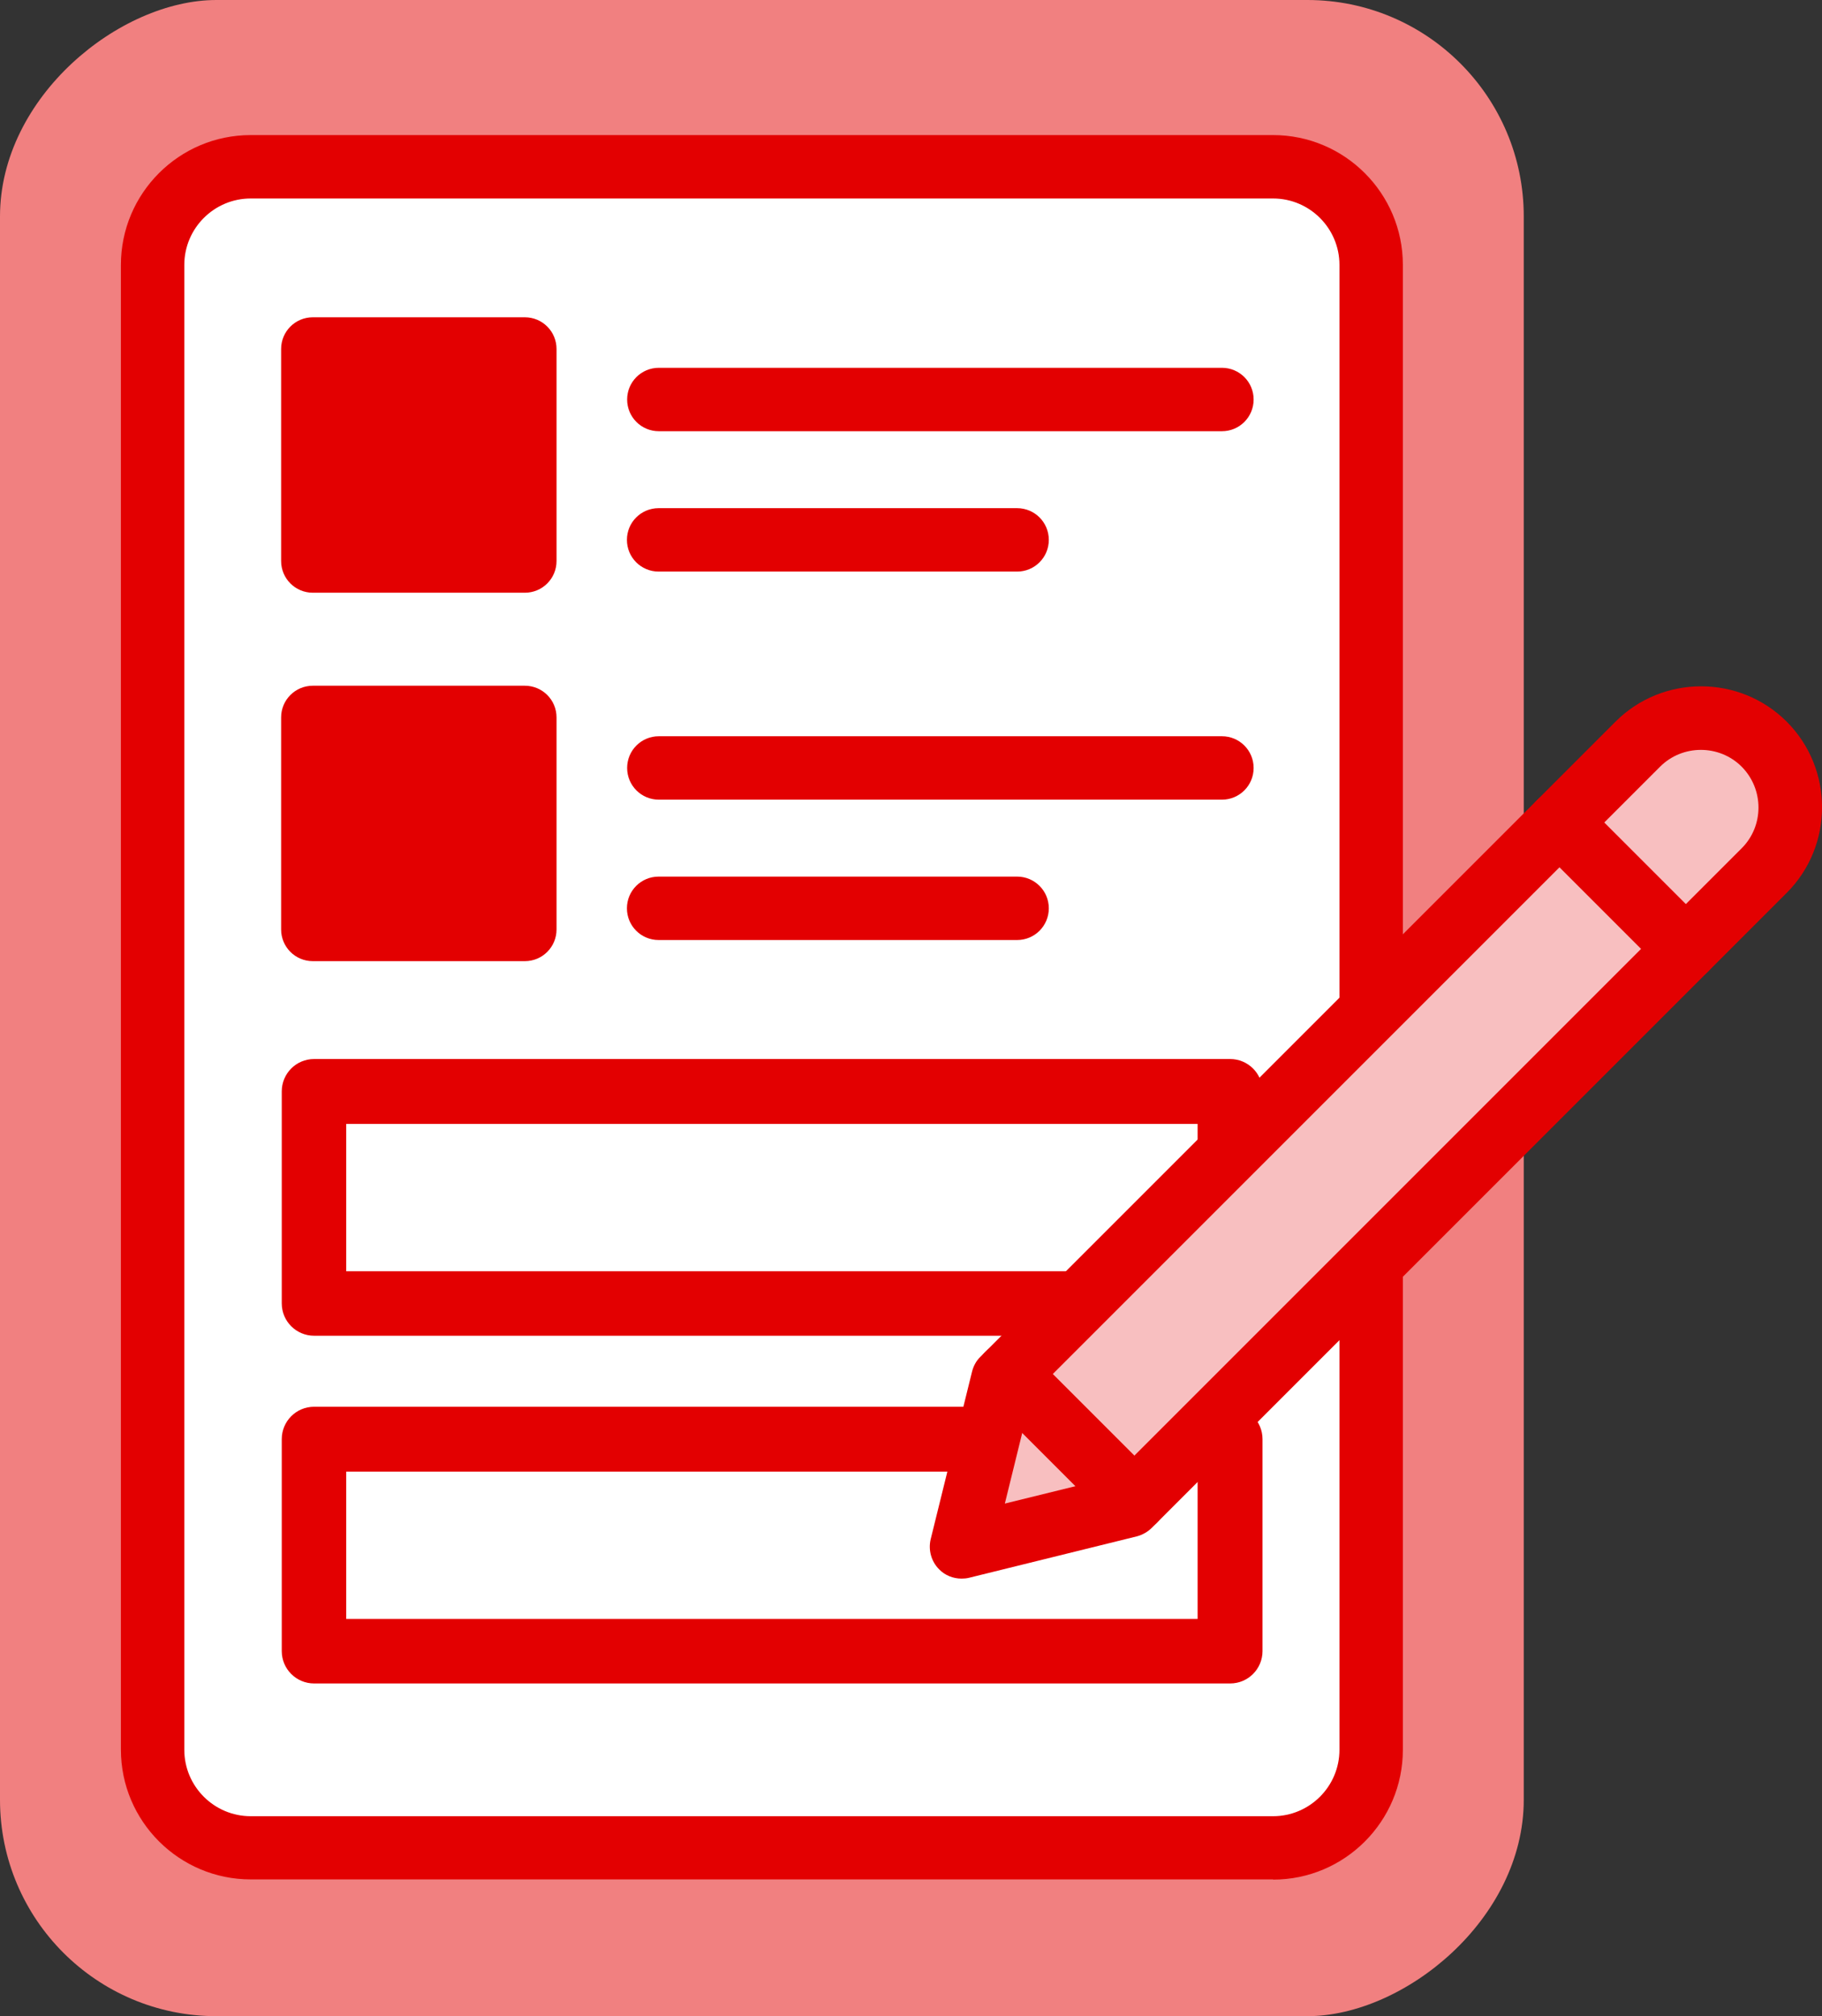
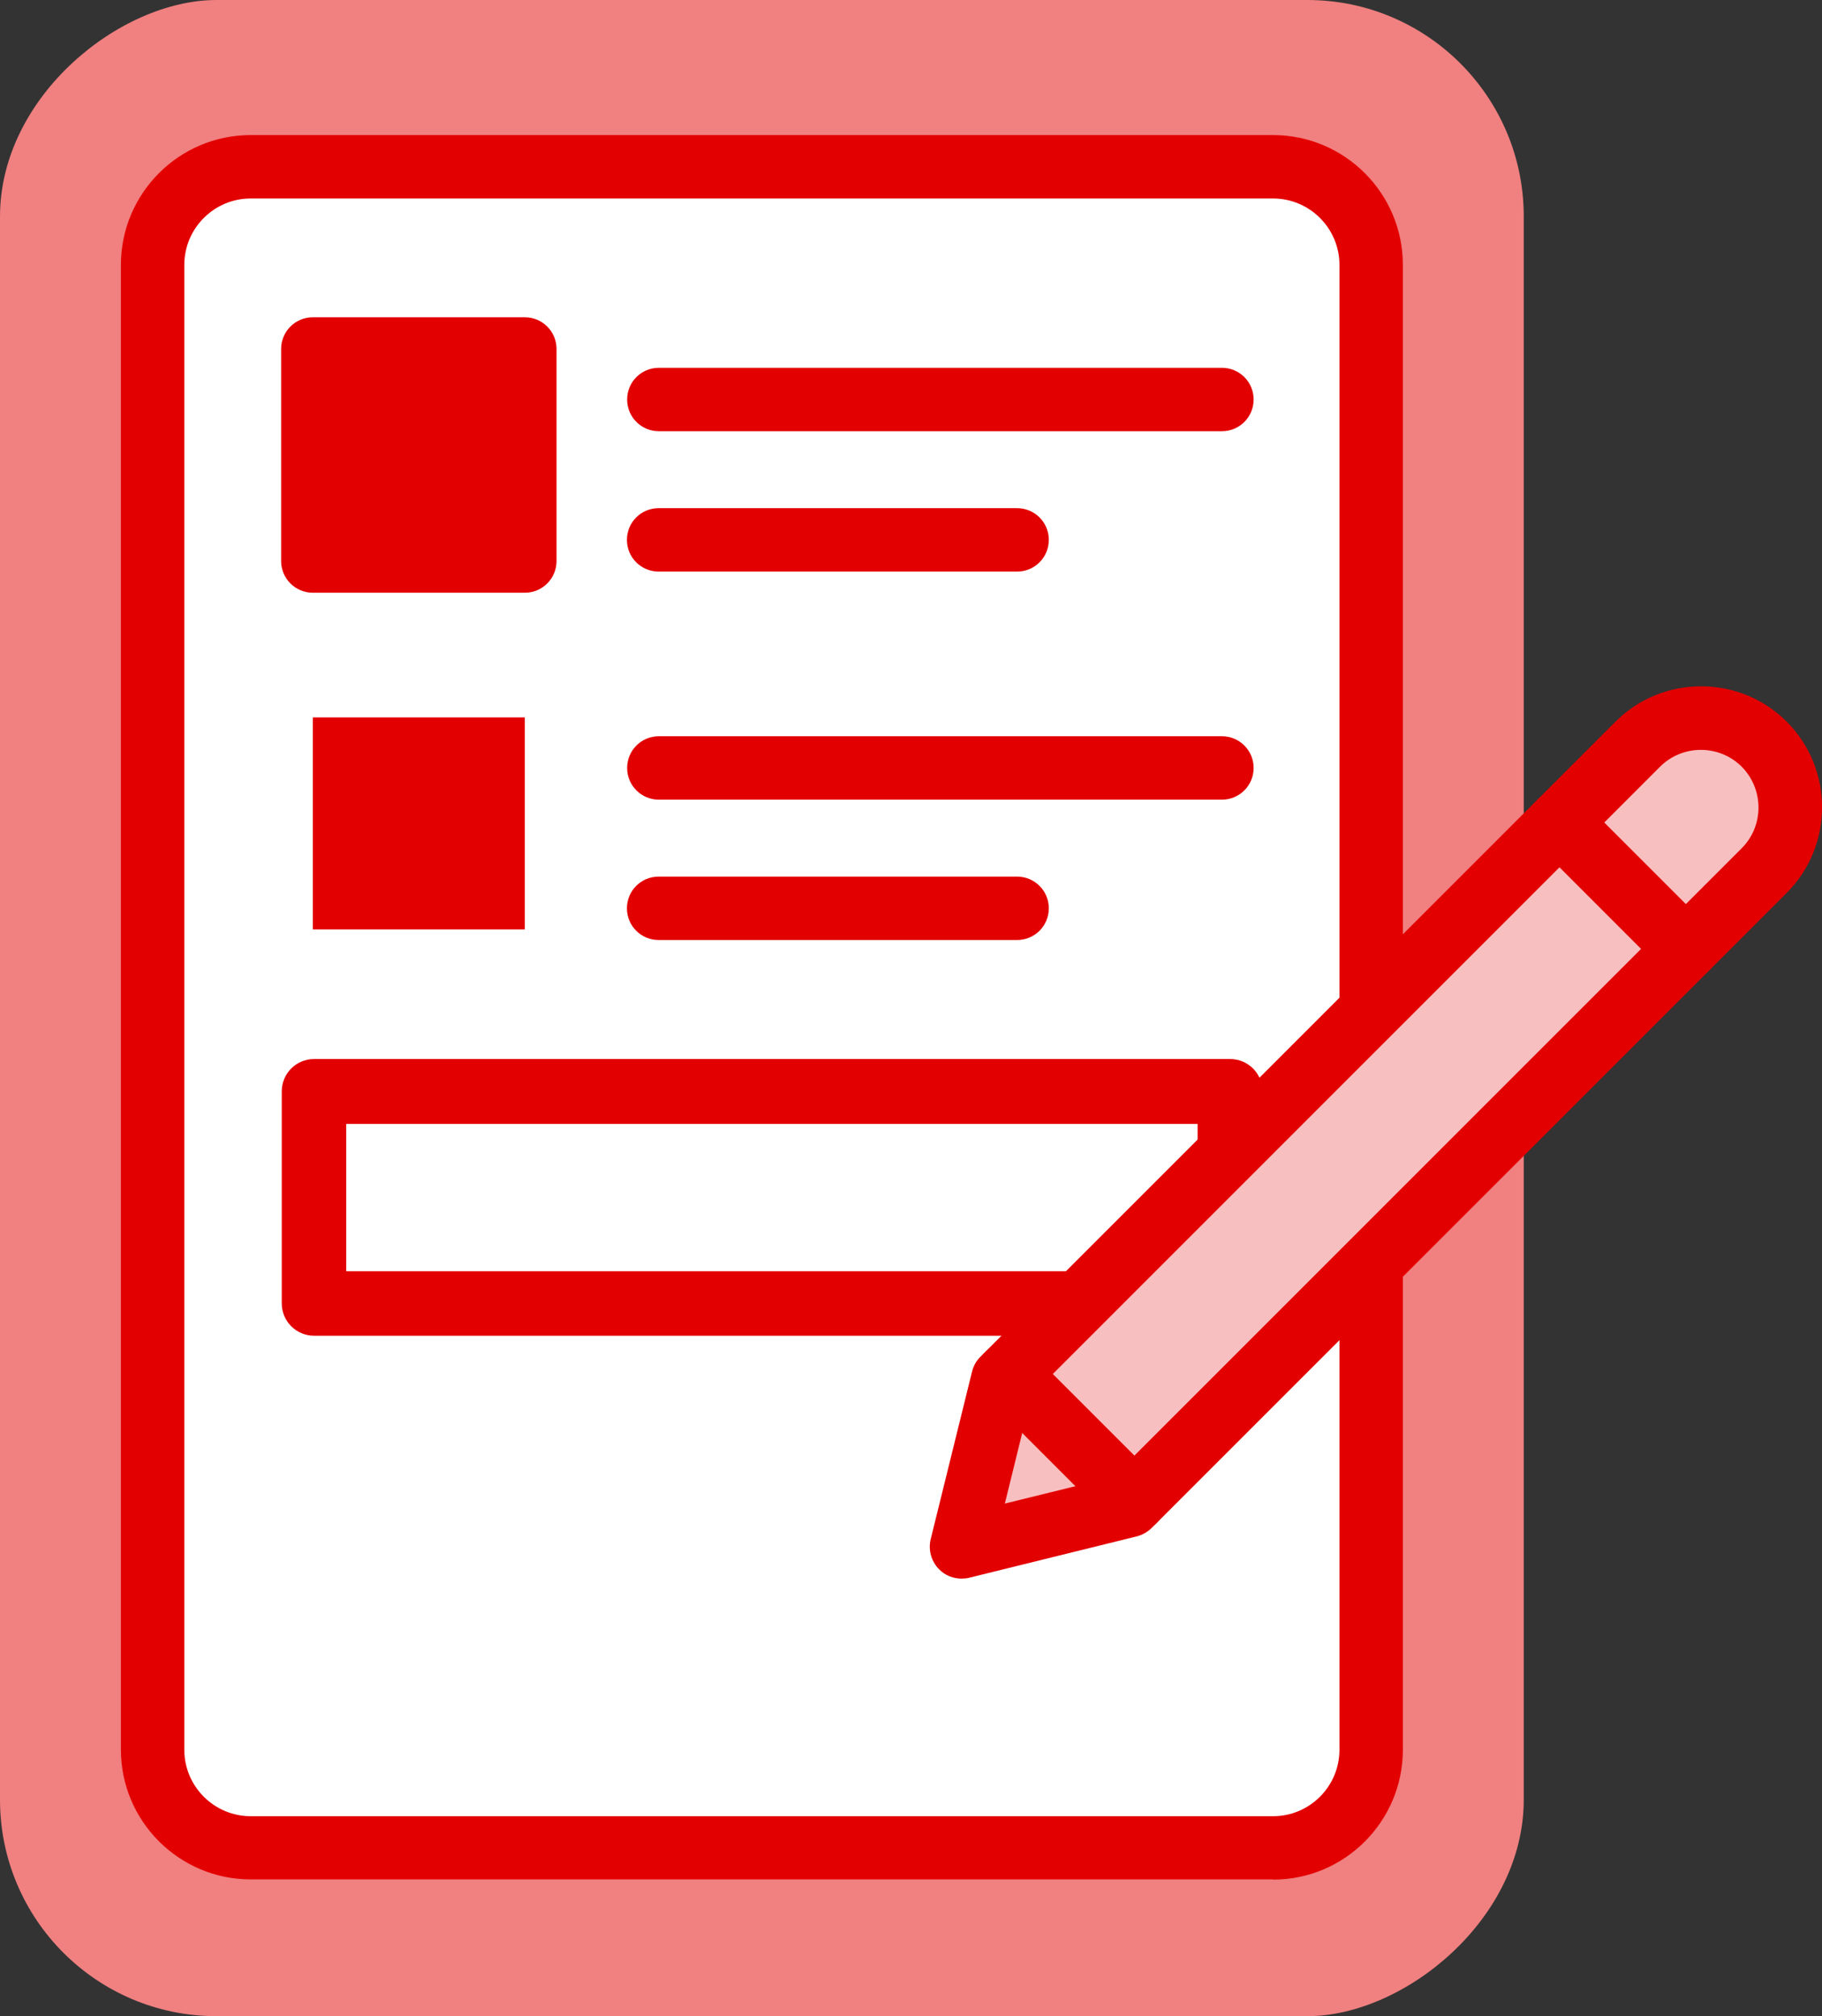
<svg xmlns="http://www.w3.org/2000/svg" id="Layer_2" viewBox="0 0 86.2 95.38">
  <rect x="0" y="0" width="86.2" height="95.38" fill="#333333" stroke="none" />
  <defs>
    <style> .cls-1 { fill: #f8bfc0; } .cls-2 { fill: #f18080; } .cls-3 { fill: #fff; } .cls-4 { fill: #e30001; } </style>
  </defs>
  <g id="Layer_1-2" data-name="Layer_1">
    <g>
      <g>
        <rect class="cls-2" x="-11.64" y="11.64" width="95.38" height="72.09" rx="10.24" ry="10.24" transform="translate(83.73 11.64) rotate(90)" />
        <g>
          <rect class="cls-3" x="-3.71" y="18.83" width="79.52" height="57.65" rx="4.64" ry="4.64" transform="translate(83.7 11.61) rotate(90)" />
          <path class="cls-4" d="M60.23,88.91H11.86c-3.38,0-6.14-2.75-6.14-6.14V12.53c0-3.38,2.75-6.14,6.14-6.14h48.37c3.38,0,6.14,2.75,6.14,6.14v70.25c0,3.38-2.75,6.14-6.14,6.14ZM11.86,9.39c-1.73,0-3.14,1.41-3.14,3.14v70.25c0,1.73,1.41,3.14,3.14,3.14h48.37c1.73,0,3.14-1.41,3.14-3.14V12.53c0-1.73-1.41-3.14-3.14-3.14H11.86Z" />
        </g>
        <path class="cls-4" d="M57.81,20.4h-26.64c-.83,0-1.5-.67-1.5-1.5s.67-1.5,1.5-1.5h26.64c.83,0,1.5.67,1.5,1.5s-.67,1.5-1.5,1.5Z" />
        <path class="cls-4" d="M48.12,27.04h-16.96c-.83,0-1.5-.67-1.5-1.5s.67-1.5,1.5-1.5h16.96c.83,0,1.5.67,1.5,1.5s-.67,1.5-1.5,1.5Z" />
        <g>
          <rect class="cls-4" x="14.8" y="16.52" width="10.03" height="10.03" />
          <path class="cls-4" d="M24.83,28.04h-10.03c-.83,0-1.5-.67-1.5-1.5v-10.03c0-.83.67-1.5,1.5-1.5h10.03c.83,0,1.5.67,1.5,1.5v10.03c0,.83-.67,1.5-1.5,1.5ZM16.3,25.04h7.03v-7.03h-7.03v7.03Z" />
        </g>
        <path class="cls-4" d="M57.81,37.83h-26.64c-.83,0-1.5-.67-1.5-1.5s.67-1.5,1.5-1.5h26.64c.83,0,1.5.67,1.5,1.5s-.67,1.5-1.5,1.5Z" />
        <path class="cls-4" d="M48.12,44.47h-16.96c-.83,0-1.5-.67-1.5-1.5s.67-1.5,1.5-1.5h16.96c.83,0,1.5.67,1.5,1.5s-.67,1.5-1.5,1.5Z" />
        <g>
          <rect class="cls-4" x="14.8" y="33.94" width="10.03" height="10.03" />
-           <path class="cls-4" d="M24.83,45.47h-10.03c-.83,0-1.5-.67-1.5-1.5v-10.03c0-.83.67-1.5,1.5-1.5h10.03c.83,0,1.5.67,1.5,1.5v10.03c0,.83-.67,1.5-1.5,1.5ZM16.3,42.47h7.03v-7.03h-7.03v7.03Z" />
        </g>
        <path class="cls-4" d="M58.19,63.19H14.86c-.84,0-1.53-.68-1.53-1.53v-10.03c0-.84.68-1.53,1.53-1.53h43.34c.84,0,1.53.68,1.53,1.53v10.03c0,.84-.68,1.53-1.53,1.53ZM16.38,60.14h40.28v-6.97H16.38v6.97Z" />
-         <path class="cls-4" d="M58.19,79.64H14.86c-.84,0-1.53-.68-1.53-1.53v-10.03c0-.84.68-1.53,1.53-1.53h43.34c.84,0,1.53.68,1.53,1.53v10.03c0,.84-.68,1.53-1.53,1.53ZM16.38,76.59h40.28v-6.97H16.38v6.97Z" />
      </g>
      <g>
        <g>
          <path class="cls-1" d="M83.46,35.21h0c1.65,1.65,1.65,4.33,0,5.98l-30.04,30.04-7.94,1.96,1.96-7.94,30.04-30.04c1.65-1.65,4.33-1.65,5.98,0Z" />
          <path class="cls-4" d="M45.49,74.68c-.39,0-.78-.15-1.06-.44-.37-.37-.52-.91-.4-1.42l1.96-7.94c.07-.27.2-.51.4-.7l30.04-30.04c2.23-2.23,5.87-2.23,8.1,0h0c2.23,2.23,2.23,5.87,0,8.1l-30.04,30.04c-.19.19-.44.33-.7.4l-7.94,1.96c-.12.03-.24.04-.36.04ZM48.8,66.01l-1.26,5.12,5.12-1.26,29.74-29.74c1.06-1.06,1.06-2.79,0-3.86-1.06-1.06-2.8-1.06-3.86,0l-29.74,29.74Z" />
        </g>
        <path class="cls-4" d="M79.76,46.39c-.38,0-.77-.15-1.06-.44l-5.98-5.98c-.59-.59-.59-1.54,0-2.12s1.54-.59,2.12,0l5.98,5.98c.59.59.59,1.54,0,2.12-.29.29-.68.44-1.06.44Z" />
        <path class="cls-4" d="M53.67,72.48c-.38,0-.77-.15-1.06-.44l-5.98-5.98c-.59-.59-.59-1.54,0-2.12s1.54-.59,2.12,0l5.98,5.98c.59.59.59,1.54,0,2.12-.29.29-.68.44-1.06.44Z" />
      </g>
    </g>
  </g>
</svg>